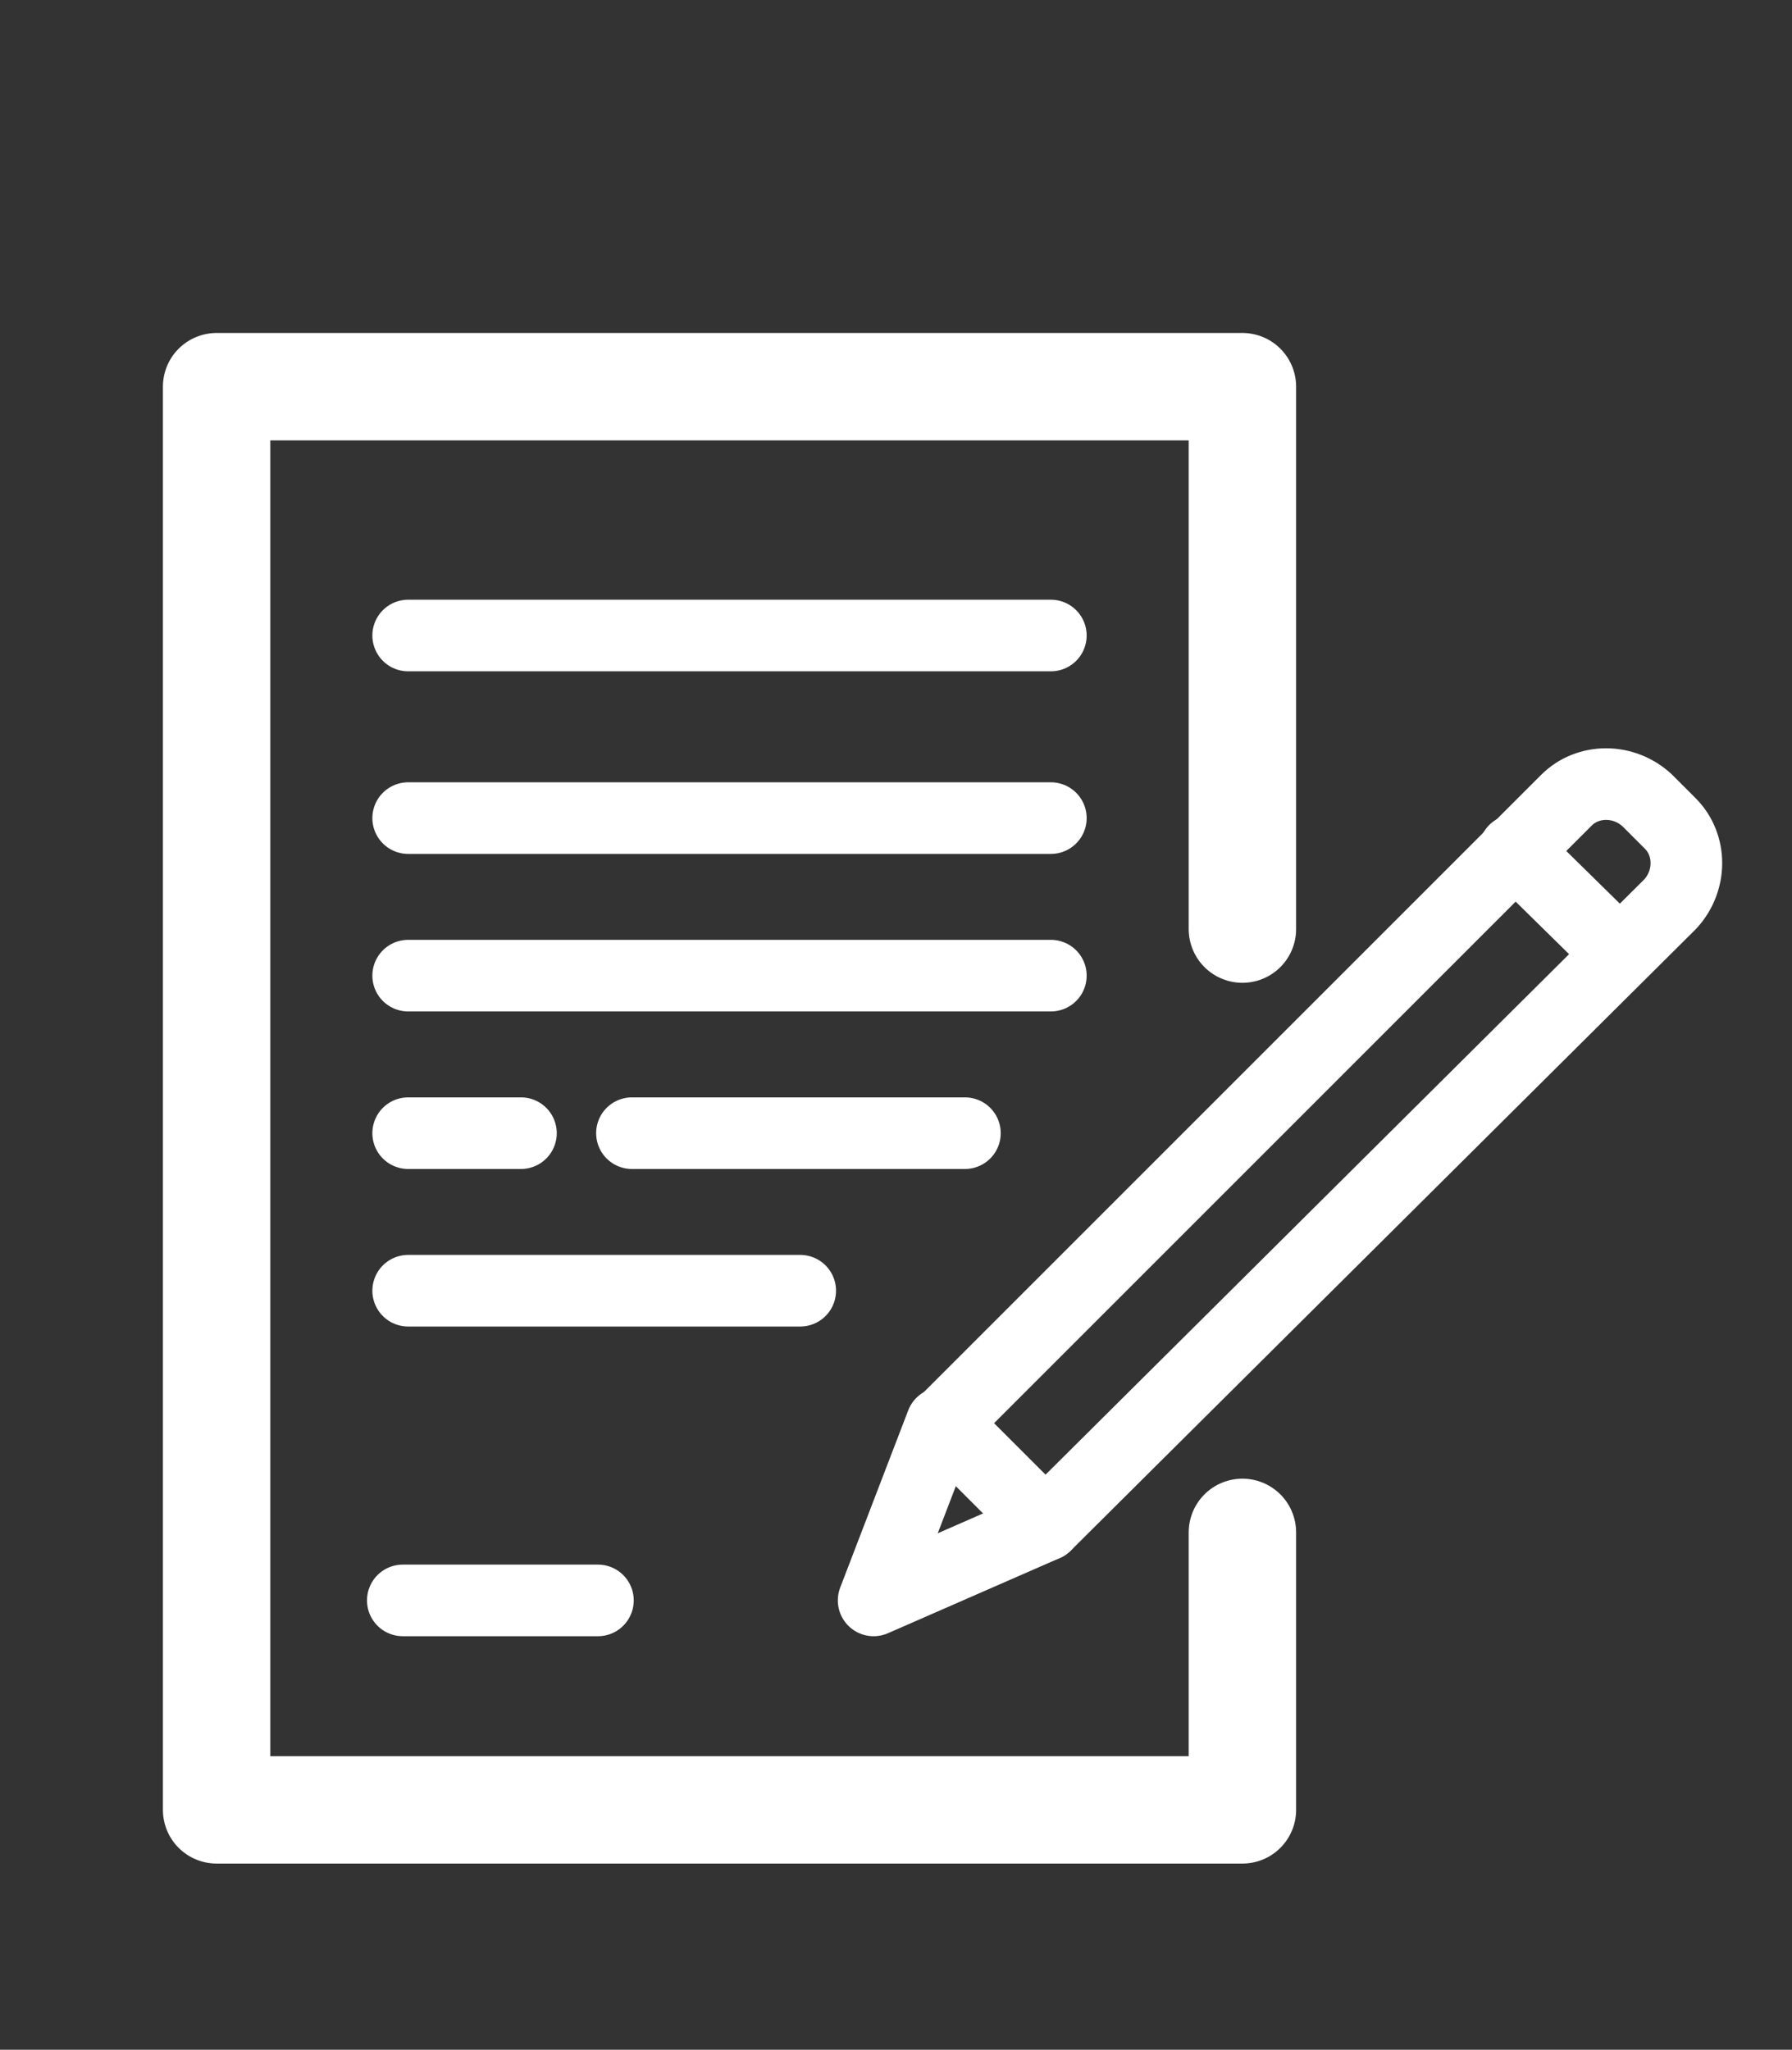
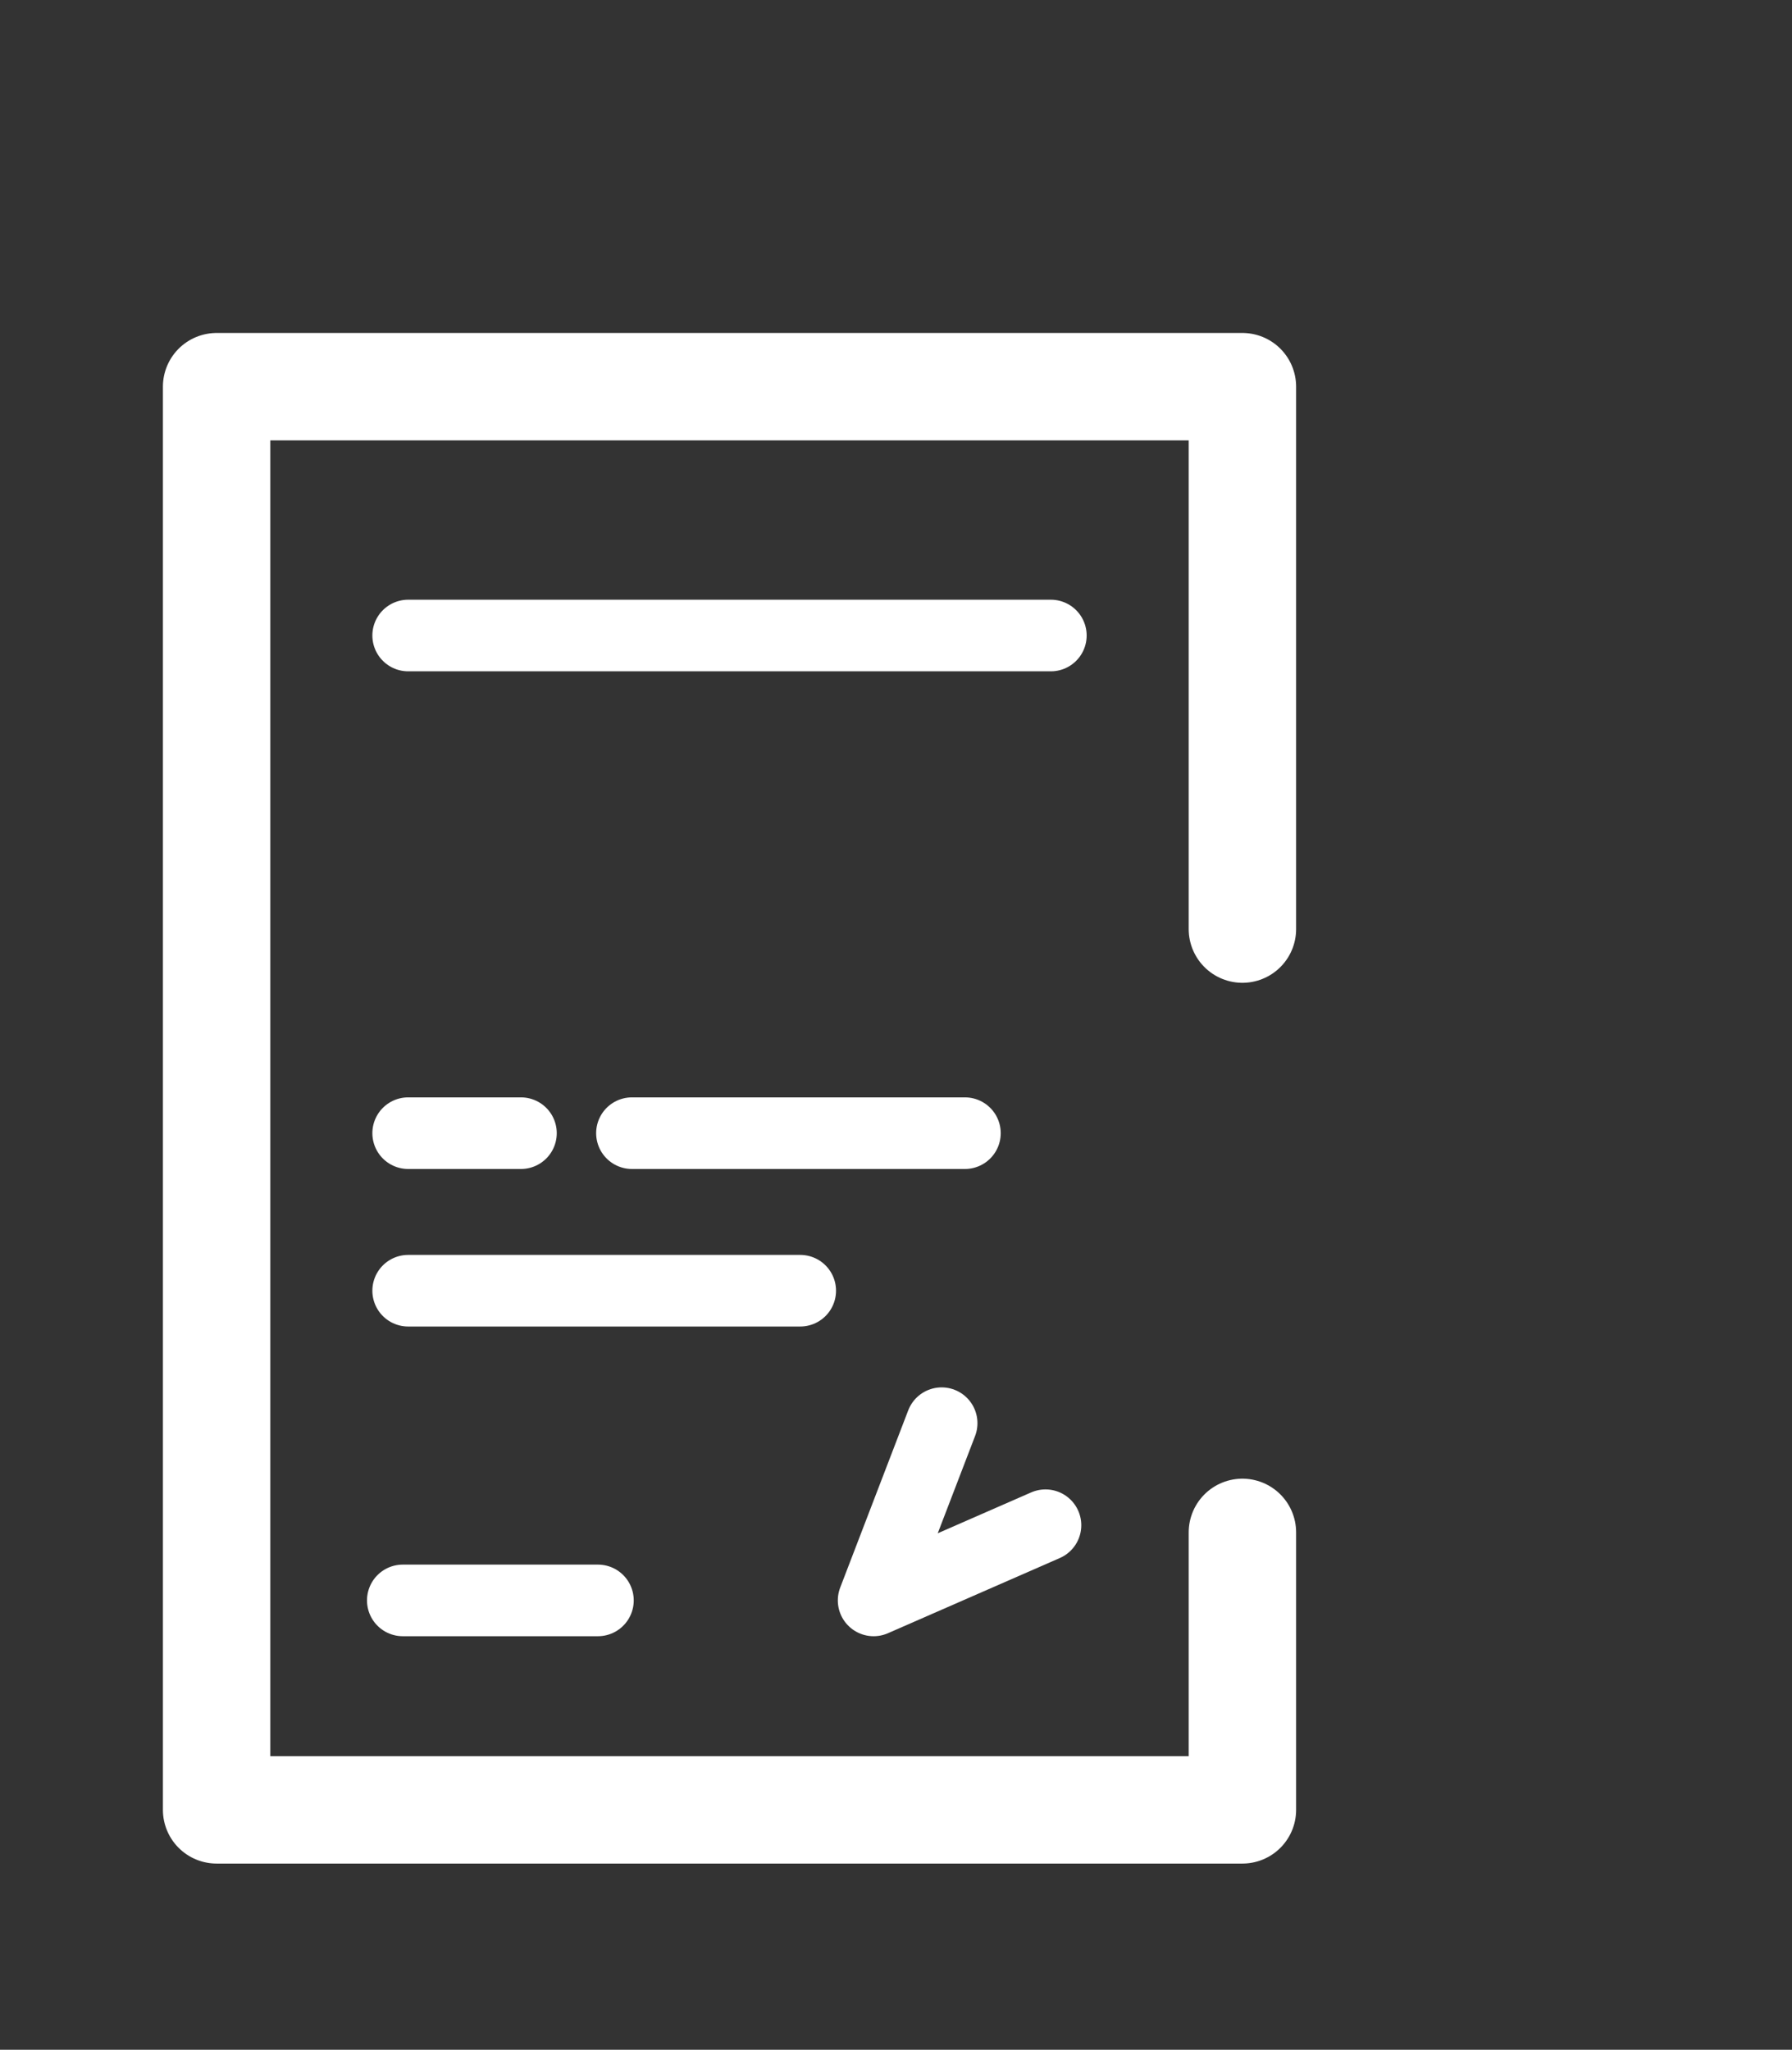
<svg xmlns="http://www.w3.org/2000/svg" version="1.1" id="Calque_1" x="0px" y="0px" width="100.1px" height="114.5px" viewBox="0 0 100.1 114.5" style="enable-background:new 0 0 100.1 114.5;" xml:space="preserve">
  <rect x="0" y="0" width="100.1" height="114.5" fill="#333333" stroke="none" />
  <style type="text/css">
	.st0{fill:#40ACB6;}
	.st1{fill:#FFFFFF;stroke:#2570A7;stroke-width:6;stroke-linecap:round;stroke-miterlimit:10;}
	.st2{fill:#54A93D;}
	.st3{fill:#2570A7;}
	.st4{fill:#BBC923;}
	.st5{fill:#344471;}
	.st6{fill:none;stroke:#344471;stroke-width:2;stroke-miterlimit:10;}
	.st7{fill:none;stroke:#344471;stroke-width:2;stroke-linecap:round;stroke-miterlimit:10;}
	.st8{fill:none;stroke:#344471;stroke-width:1.893;stroke-linecap:round;stroke-miterlimit:10;}
	.st9{fill:none;stroke:#2570A7;stroke-width:3;stroke-linecap:round;stroke-miterlimit:10;}
	.st10{fill:none;stroke:#344471;stroke-width:1.893;stroke-miterlimit:10;}
	.st11{fill:none;stroke:#2570A7;stroke-width:5;stroke-linecap:round;stroke-miterlimit:10;}
	.st12{fill:none;stroke:#2570A7;stroke-width:2;stroke-linecap:round;stroke-miterlimit:10;}
	.st13{fill:#FFFFFF;}
	.st14{fill:none;stroke:#2570A7;stroke-width:3;stroke-miterlimit:10;}
	.st15{fill:none;stroke:#344471;stroke-width:3;stroke-miterlimit:10;}
	.st16{fill:none;stroke:#344471;stroke-width:3;stroke-linecap:round;stroke-miterlimit:10;}
	.st17{fill:#FFFFFF;stroke:#344471;stroke-width:6;stroke-miterlimit:10;}
	.st18{fill:none;stroke:#2570A7;stroke-width:6;stroke-miterlimit:10;}
	.st19{fill:none;stroke:#2570A7;stroke-width:6;stroke-linecap:round;stroke-miterlimit:10;}
	.st20{fill:none;stroke:#344471;stroke-width:4;stroke-linecap:round;stroke-miterlimit:10;}
	.st21{fill:none;stroke:#FFFFFF;stroke-width:2;stroke-linecap:round;stroke-miterlimit:10;}
	.st22{fill:none;stroke:#FFFFFF;stroke-width:3;stroke-miterlimit:10;}
	.st23{fill:#FCEA10;}
	.st24{fill:#696B71;}
	.st25{fill:#40ACB6;stroke:#FFFFFF;stroke-width:3;stroke-miterlimit:10;}
	.st26{fill:none;stroke:#FFFFFF;stroke-width:2;stroke-miterlimit:10;}
	.st27{fill:none;stroke:#FFFFFF;stroke-width:3;stroke-linecap:round;stroke-miterlimit:10;}
	.st28{fill:none;stroke:#FFFFFF;stroke-width:2;stroke-linecap:round;stroke-linejoin:round;stroke-miterlimit:10;}
	.st29{fill:none;stroke:#FFFFFF;stroke-width:5;stroke-linecap:round;stroke-miterlimit:10;}
	.st30{fill:none;stroke:#344471;stroke-width:4;stroke-linecap:round;stroke-linejoin:round;stroke-miterlimit:10;}
	.st31{fill:none;stroke:#2570A7;stroke-width:6;stroke-linecap:round;stroke-linejoin:round;stroke-miterlimit:10;}
	.st32{fill:none;stroke:#2570A7;stroke-width:4;stroke-linecap:round;stroke-linejoin:round;stroke-miterlimit:10;}
	.st33{fill:none;stroke:#254370;stroke-width:4;stroke-linecap:round;stroke-linejoin:round;stroke-miterlimit:10;}
	.st34{fill:#FFFFFF;stroke:#2570A7;stroke-width:4;stroke-linecap:round;stroke-miterlimit:10;}
	.st35{fill:#FFFFFF;stroke:#2570A7;stroke-width:3;stroke-linecap:round;stroke-miterlimit:10;}
	.st36{fill:none;stroke:#344471;stroke-width:4;stroke-miterlimit:10;}
	.st37{fill:none;stroke:#FFFFFF;stroke-width:4;stroke-linecap:round;stroke-linejoin:round;stroke-miterlimit:10;}
	.st38{fill:none;stroke:#FFFFFF;stroke-width:3;stroke-linecap:round;stroke-linejoin:round;stroke-miterlimit:10;}
	.st39{fill:none;stroke:#696B71;stroke-width:2;stroke-linecap:round;stroke-linejoin:round;stroke-miterlimit:10;}
	.st40{fill:none;stroke:#254370;stroke-width:6;stroke-linecap:round;stroke-linejoin:round;stroke-miterlimit:10;}
	.st41{fill:#254370;}
	.st42{fill:none;stroke:#2570A7;stroke-width:3;stroke-linecap:round;stroke-linejoin:round;stroke-miterlimit:10;}
	.st43{fill:none;stroke:#254370;stroke-width:5;stroke-linecap:round;stroke-miterlimit:10;}
	.st44{fill:none;stroke:#254370;stroke-width:3;stroke-linecap:round;stroke-miterlimit:10;}
	.st45{fill:none;stroke:#FFFFFF;stroke-width:5;stroke-linecap:round;stroke-linejoin:round;stroke-miterlimit:10;}
	.st46{fill:none;stroke:#FFFFFF;stroke-width:6;stroke-linecap:round;stroke-linejoin:round;stroke-miterlimit:10;}
	.st47{fill:none;stroke:#FFFFFF;stroke-width:6;stroke-linecap:round;stroke-miterlimit:10;}
	.st48{fill:none;stroke:#FFFFFF;stroke-width:6;stroke-miterlimit:10;}
</style>
  <polyline class="st46" points="69.4,85.6 69.4,101.1 12.1,101.1 12.1,21.6 69.4,21.6 69.4,51.9 " />
-   <path class="st37" d="M58.4,85.2l-5.7-5.7l34.8-34.8c1.2-1.2,3.2-1.2,4.5,0l1.3,1.3c1.2,1.2,1.2,3.2,0,4.5L58.4,85.2z" />
  <polyline class="st37" points="52.6,79.5 48.8,89.4 58.4,85.2 " />
-   <line class="st37" x1="84.6" y1="47.5" x2="90.4" y2="53.2" />
-   <line class="st37" x1="22.8" y1="54.5" x2="58.7" y2="54.5" />
-   <line class="st37" x1="22.8" y1="45.7" x2="58.7" y2="45.7" />
  <line class="st37" x1="22.8" y1="35.5" x2="58.7" y2="35.5" />
  <line class="st37" x1="22.8" y1="63.3" x2="29.1" y2="63.3" />
  <line class="st37" x1="35.3" y1="63.3" x2="53.9" y2="63.3" />
  <line class="st37" x1="22.8" y1="72.1" x2="44.7" y2="72.1" />
  <line class="st37" x1="22.5" y1="89.4" x2="33.4" y2="89.4" />
</svg>